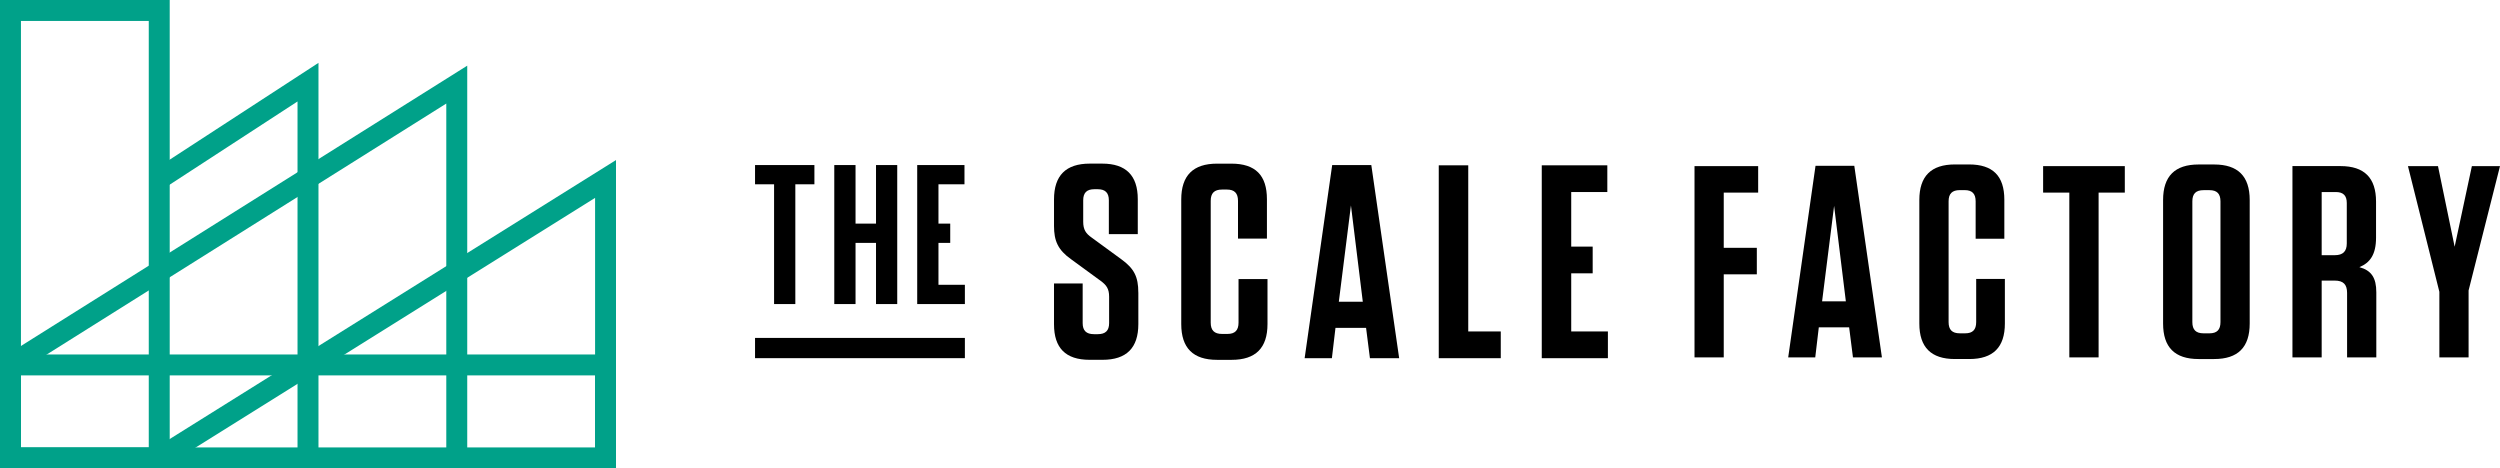
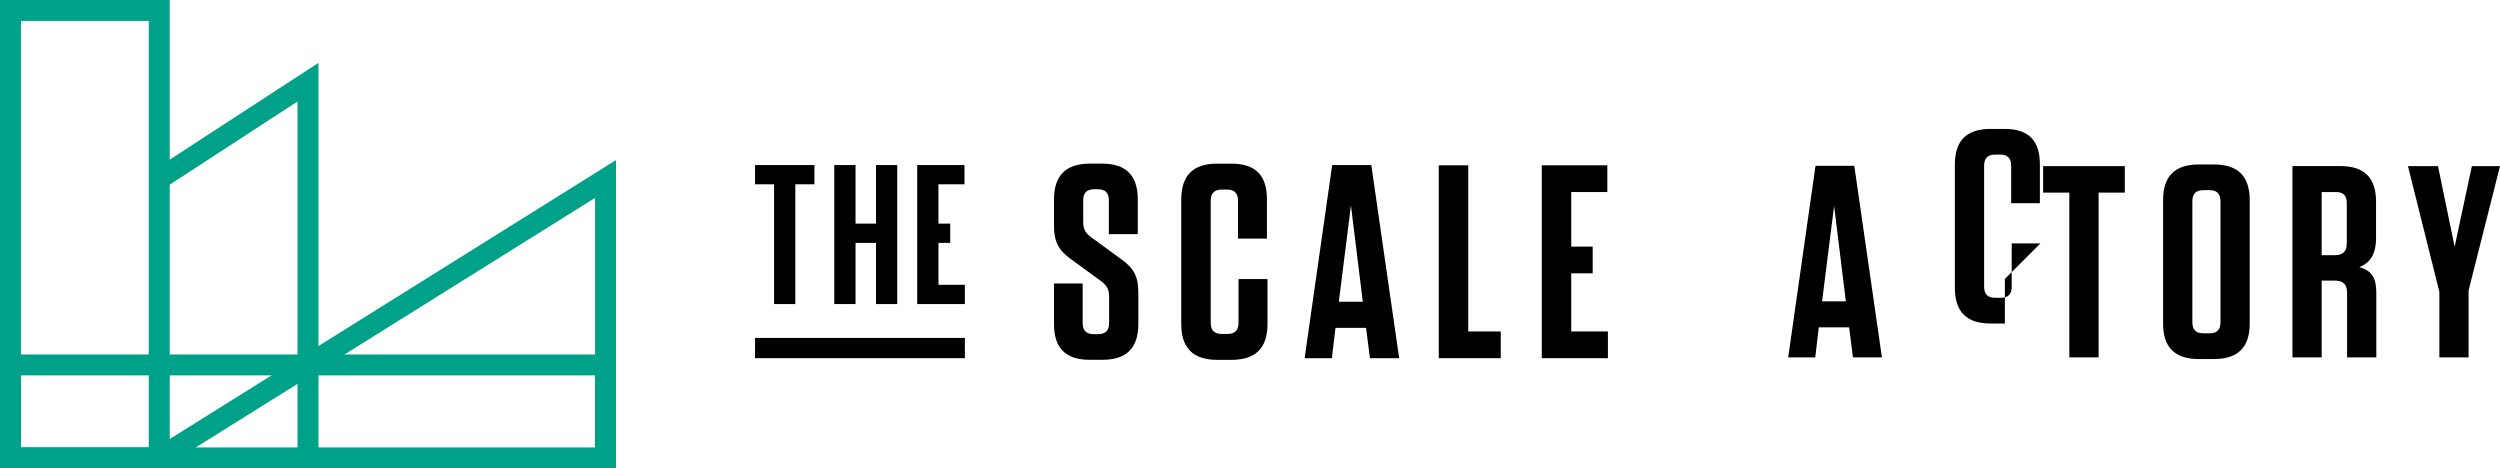
<svg xmlns="http://www.w3.org/2000/svg" id="Layer_1" data-name="Layer 1" viewBox="0 0 745.82 139.73">
  <defs>
    <style>
      .cls-1, .cls-2 {
        stroke-width: 0px;
      }

      .cls-2 {
        fill: #00a189;
      }
    </style>
  </defs>
  <polygon class="cls-2" points="95.01 136.61 88.76 136.61 88.76 30.27 49.21 56.01 45.8 50.77 95.01 18.75 95.01 136.61" />
-   <polygon class="cls-2" points="139.39 136.61 133.14 136.61 133.14 30.89 4.79 111.51 1.46 106.22 139.39 19.59 139.39 136.61" />
  <polygon class="cls-2" points="49.16 139.26 45.85 133.96 183.77 47.75 183.77 136.61 177.53 136.61 177.53 59.03 49.16 139.26" />
  <path class="cls-2" d="M6.25,133.48h38.13V6.25H6.25v127.24ZM50.63,139.73H0V0h50.63v139.73Z" />
  <path class="cls-2" d="M6.25,133.48h171.28v-21.49H6.25v21.49ZM183.77,139.73H0v-33.98h183.77v33.98Z" />
  <polygon class="cls-1" points="225.25 49.24 225.25 54.98 230.93 54.98 230.93 90.71 237.27 90.71 237.27 54.98 242.96 54.98 242.96 49.24 225.25 49.24" />
  <polygon class="cls-1" points="261.34 49.24 261.34 66.71 255.23 66.71 255.23 49.24 248.89 49.24 248.89 90.71 255.23 90.71 255.23 72.46 261.34 72.46 261.34 90.71 267.67 90.71 267.67 49.24 261.34 49.24" />
  <polygon class="cls-1" points="273.63 49.24 273.63 90.71 287.85 90.71 287.85 84.96 279.97 84.96 279.97 72.46 283.48 72.46 283.48 66.71 279.97 66.71 279.97 54.98 287.73 54.98 287.73 49.24 273.63 49.24" />
  <path class="cls-1" d="M339.6,87.29v9.37c0,7.15-3.54,10.68-10.69,10.68h-3.86c-7.15,0-10.61-3.53-10.61-10.6v-12.17h8.55v11.83c0,2.22,1.07,3.29,3.37,3.29h1.15c2.3,0,3.37-1.07,3.37-3.29v-7.89c0-2.38-.82-3.46-2.46-4.68l-8.88-6.49c-3.95-2.8-5.1-5.51-5.1-9.95v-7.89c0-7.15,3.54-10.69,10.69-10.69h3.7c7.07,0,10.6,3.54,10.6,10.6v10.44h-8.63v-10.11c0-2.22-1.07-3.29-3.29-3.29h-1.07c-2.22,0-3.29,1.07-3.29,3.29v6.41c0,2.38.82,3.53,2.46,4.68l8.88,6.49c3.86,2.79,5.1,5.26,5.1,9.94" />
  <path class="cls-1" d="M378.13,83.27v13.4c0,7.15-3.54,10.68-10.69,10.68h-4.36c-7.15,0-10.68-3.53-10.68-10.68v-37.16c0-7.15,3.54-10.69,10.68-10.69h4.28c7.15,0,10.6,3.45,10.6,10.61v11.75h-8.63v-11.26c0-2.3-1.07-3.37-3.29-3.37h-1.48c-2.3,0-3.37,1.07-3.37,3.37v36.33c0,2.3,1.07,3.37,3.37,3.37h1.64c2.22,0,3.29-1.07,3.29-3.37v-12.99h8.63Z" />
  <path class="cls-1" d="M397.43,49.24l-8.22,57.62h8.13l1.07-9.04h9.13l1.15,9.04h8.72l-8.31-57.62h-11.67ZM403.02,61.24l3.54,28.77h-7.15l3.62-28.77Z" />
  <polygon class="cls-1" points="429.22 49.32 429.22 106.86 447.72 106.86 447.72 98.88 438.02 98.88 438.02 49.32 429.22 49.32" />
  <polygon class="cls-1" points="459.95 49.32 459.95 106.86 479.68 106.86 479.68 98.88 468.74 98.88 468.74 81.54 475.14 81.54 475.14 73.57 468.74 73.57 468.74 57.29 479.51 57.29 479.51 49.32 459.95 49.32" />
  <rect class="cls-1" x="225.25" y="100.81" width="62.6" height="6.04" />
-   <polygon class="cls-1" points="505.52 49.56 505.52 106.62 514.24 106.62 514.24 81.84 524.11 81.84 524.11 73.93 514.24 73.93 514.24 57.46 524.51 57.46 524.51 49.56 505.52 49.56" />
  <path class="cls-1" d="M541.62,49.47l-8.15,57.15h8.07l1.06-8.97h9.05l1.14,8.97h8.64l-8.24-57.15h-11.57ZM547.16,61.37l3.51,28.53h-7.09l3.59-28.53Z" />
-   <path class="cls-1" d="M598.11,83.22v13.29c0,7.09-3.51,10.6-10.6,10.6h-4.32c-7.09,0-10.6-3.5-10.6-10.6v-36.85c0-7.09,3.51-10.6,10.6-10.6h4.24c7.09,0,10.52,3.43,10.52,10.52v11.65h-8.56v-11.17c0-2.28-1.06-3.34-3.26-3.34h-1.47c-2.28,0-3.34,1.06-3.34,3.34v36.04c0,2.28,1.06,3.34,3.34,3.34h1.63c2.2,0,3.26-1.06,3.26-3.34v-12.88h8.56Z" />
+   <path class="cls-1" d="M598.11,83.22v13.29h-4.32c-7.09,0-10.6-3.5-10.6-10.6v-36.85c0-7.09,3.51-10.6,10.6-10.6h4.24c7.09,0,10.52,3.43,10.52,10.52v11.65h-8.56v-11.17c0-2.28-1.06-3.34-3.26-3.34h-1.47c-2.28,0-3.34,1.06-3.34,3.34v36.04c0,2.28,1.06,3.34,3.34,3.34h1.63c2.2,0,3.26-1.06,3.26-3.34v-12.88h8.56Z" />
  <polygon class="cls-1" points="609.52 49.56 609.52 57.46 617.34 57.46 617.34 106.62 626.07 106.62 626.07 57.46 633.89 57.46 633.89 49.56 609.52 49.56" />
  <path class="cls-1" d="M660.55,107.11h-4.65c-7.09,0-10.59-3.5-10.59-10.59v-36.85c0-7.09,3.51-10.6,10.59-10.6h4.65c7.09,0,10.6,3.51,10.6,10.6v36.85c0,7.09-3.51,10.59-10.6,10.59M659.17,56.73h-1.79c-2.28,0-3.34,1.06-3.34,3.34v36.03c0,2.28,1.06,3.34,3.34,3.34h1.79c2.2,0,3.26-1.06,3.26-3.34v-36.03c0-2.28-1.06-3.34-3.26-3.34" />
  <path class="cls-1" d="M708.92,87.22v19.4h-8.72v-19.24c0-2.53-1.14-3.67-3.67-3.67h-3.91v22.91h-8.72v-57.07h14.34c7.09,0,10.6,3.5,10.6,10.59v10.76c0,5.05-1.8,7.5-4.97,8.8,3.59.98,5.05,3.18,5.05,7.5M696.86,57.3h-4.24v18.83h3.91c2.45,0,3.58-1.14,3.58-3.51v-12.07c0-2.2-1.06-3.26-3.26-3.26" />
  <polygon class="cls-1" points="737.43 49.56 732.29 73.61 727.32 49.56 718.36 49.56 727.73 87.05 727.73 106.62 736.45 106.62 736.45 86.65 745.82 49.56 737.43 49.56" />
</svg>